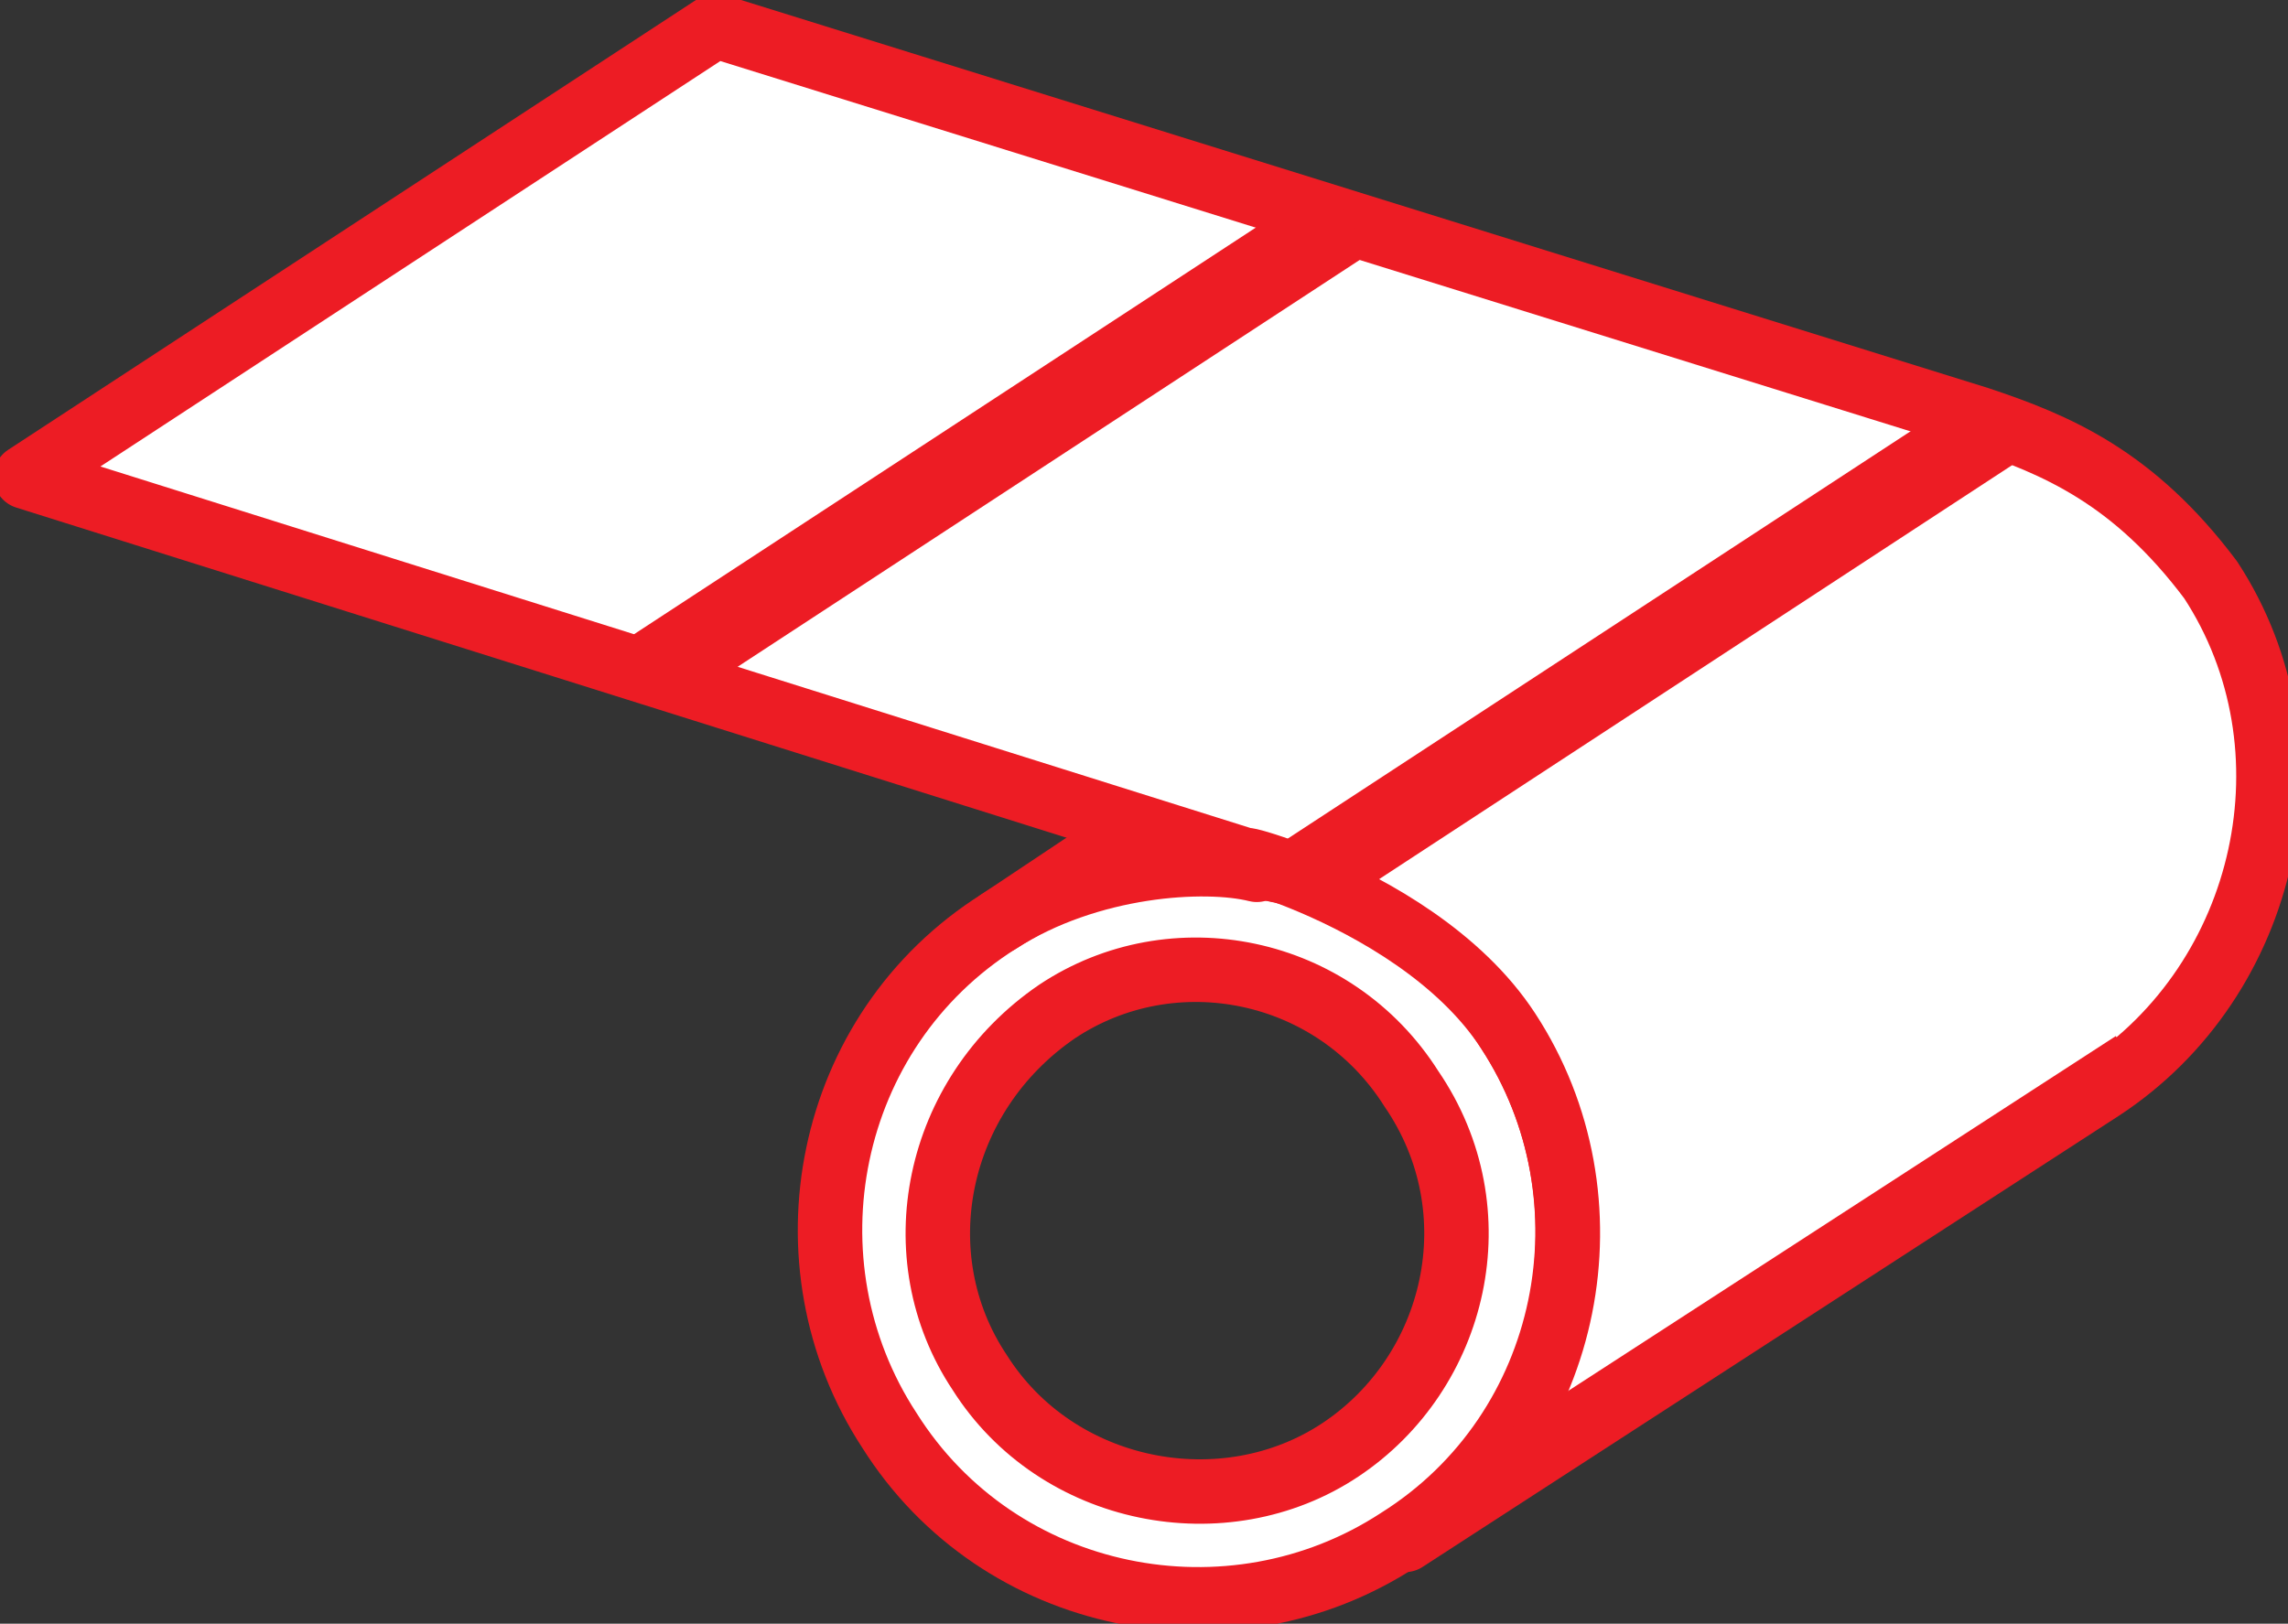
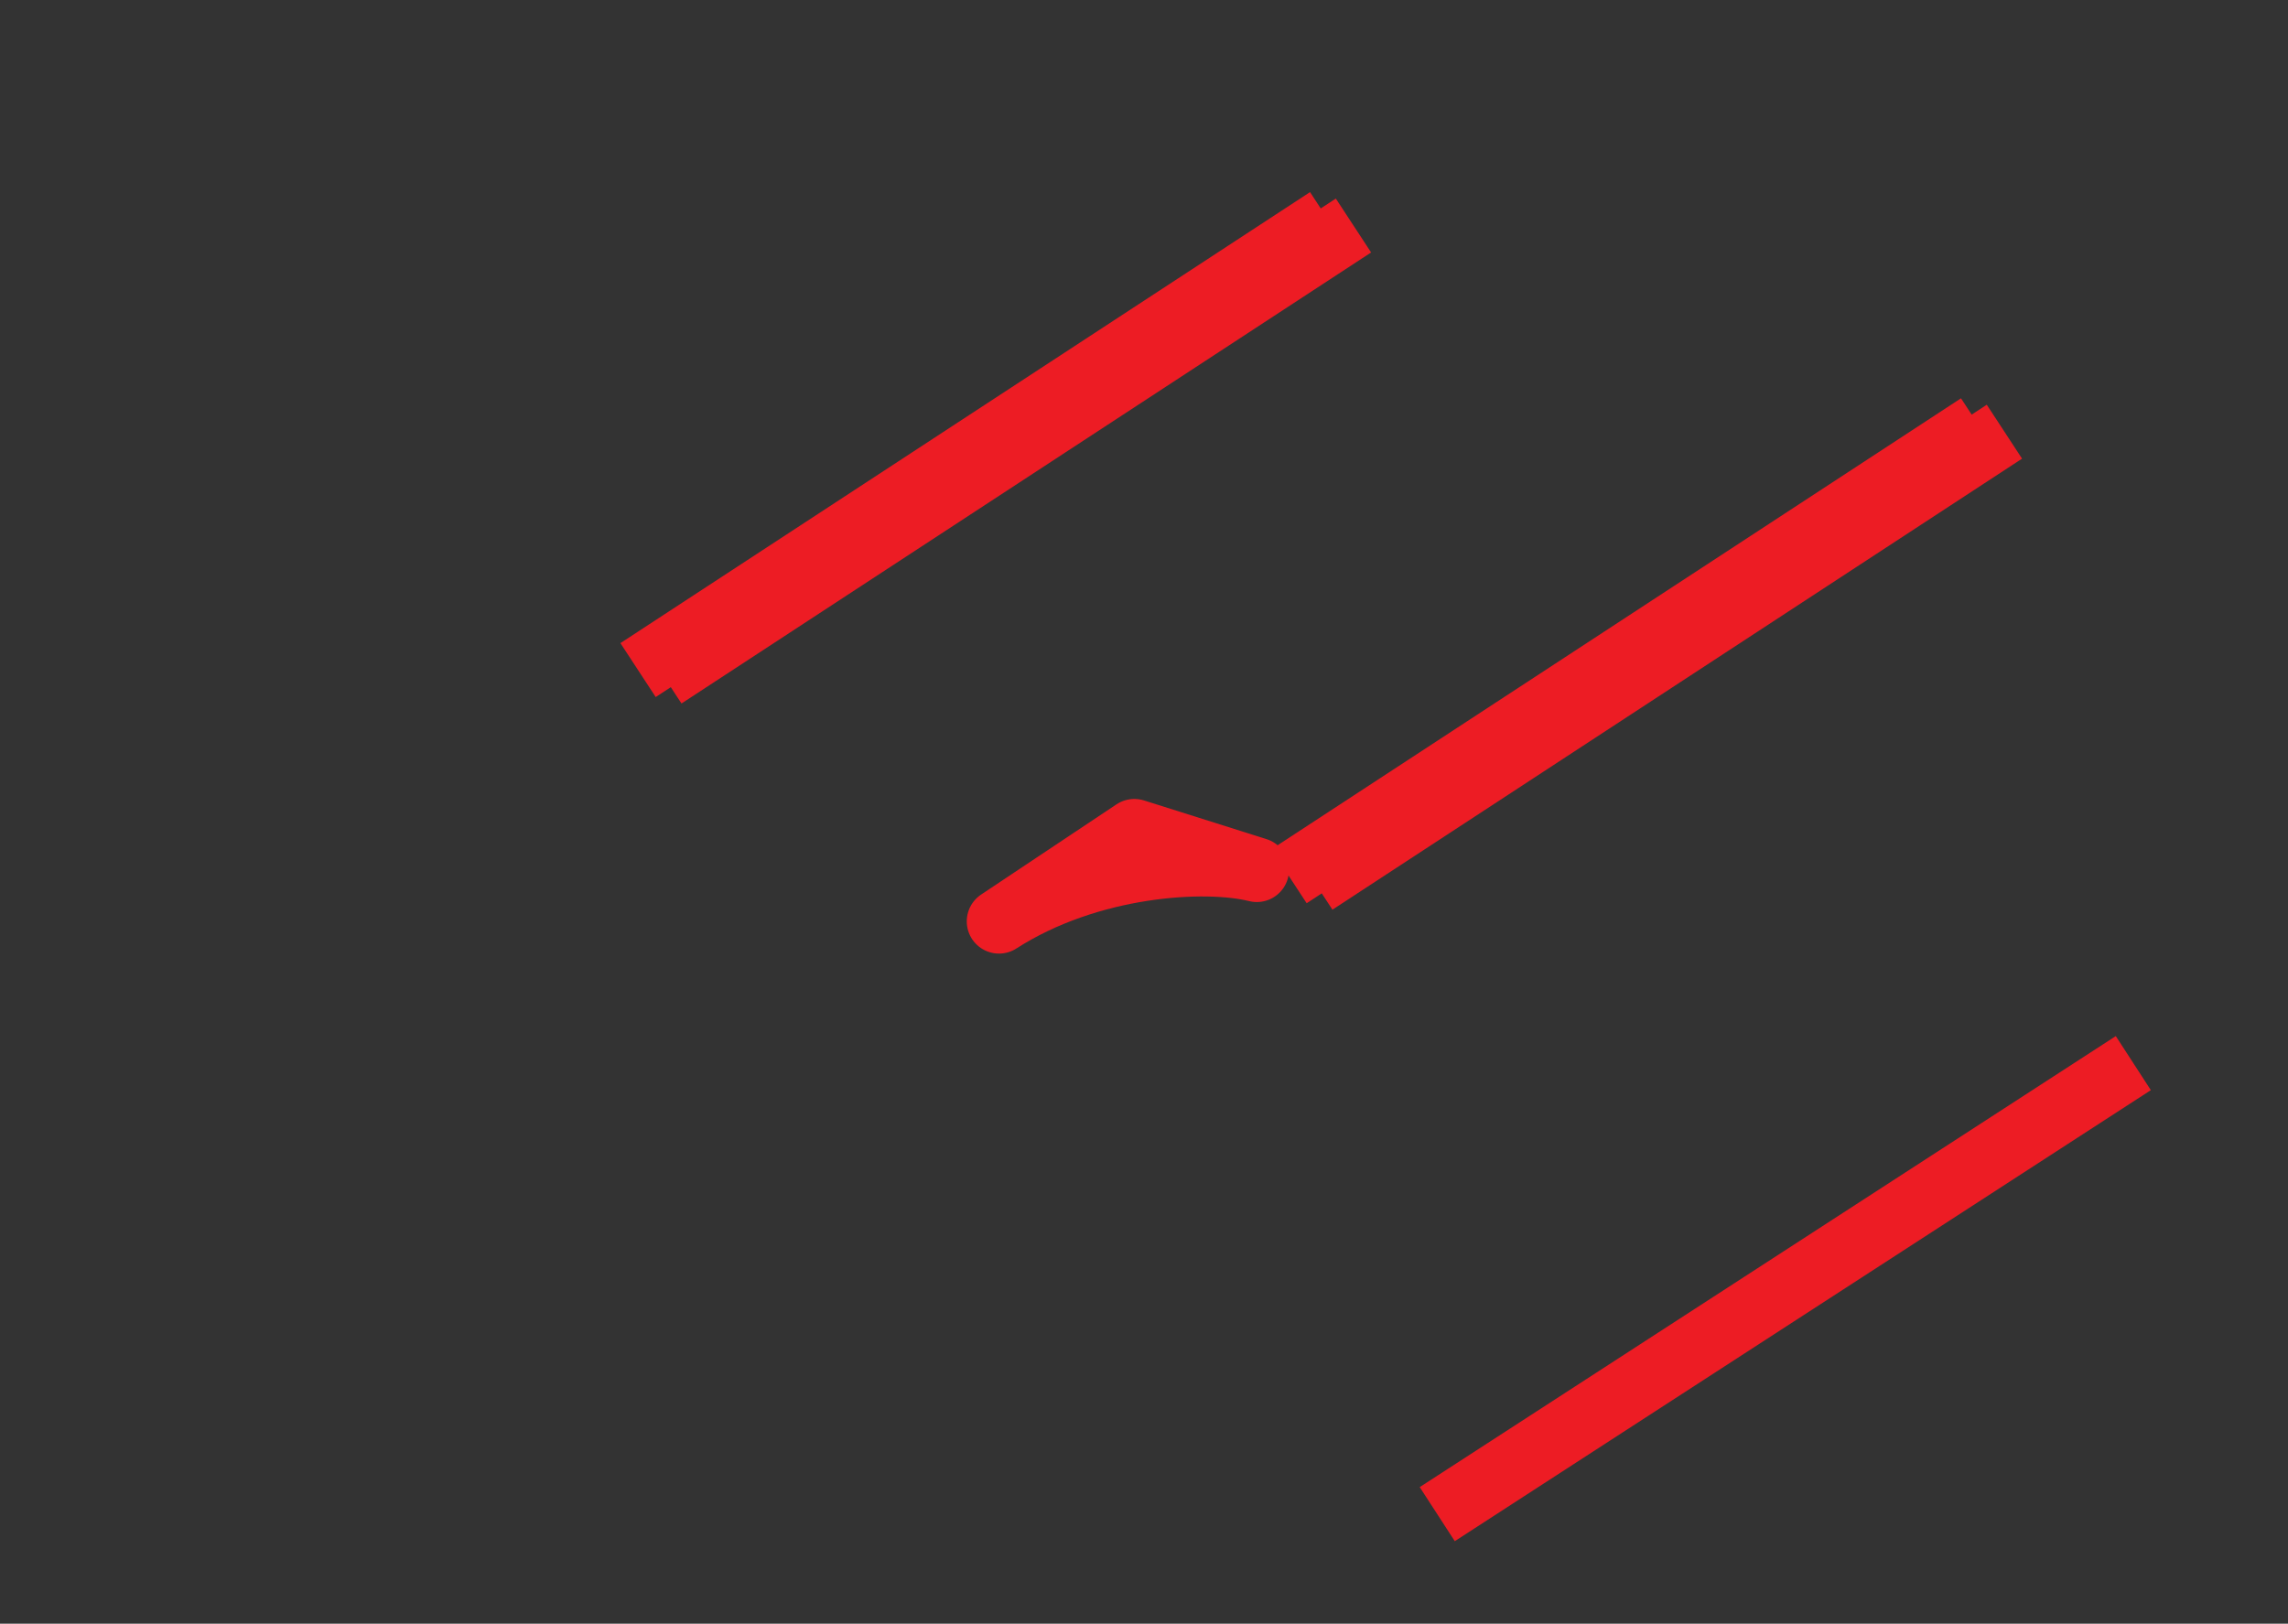
<svg xmlns="http://www.w3.org/2000/svg" version="1.1" id="Layer_1" x="0px" y="0px" width="35.5px" height="25.2px" viewBox="0 0 35.5 25.2" style="enable-background:new 0 0 35.5 25.2;" xml:space="preserve">
  <rect x="0" y="0" width="35.5" height="25.2" fill="#333333" stroke="none" />
  <style type="text/css">
	
		.st0{fill-rule:evenodd;clip-rule:evenodd;fill:#FFFFFF;stroke:#ED1C24;stroke-linecap:round;stroke-linejoin:round;stroke-miterlimit:2.613;}
	.st1{fill:#FFFFFF;stroke:#ED1C24;stroke-miterlimit:2.613;}
</style>
  <g>
-     <path class="st0" d="M21.7,23.9c-2.6,1.7-6.2,1-7.9-1.7c-1.7-2.6-1-6.2,1.7-7.9c2.6-1.7,6.2-1,7.9,1.7   C25.1,18.6,24.4,22.2,21.7,23.9L21.7,23.9z M20.8,22.5c-1.8,1.2-4.4,0.7-5.6-1.2c-1.2-1.8-0.7-4.3,1.2-5.6c1.8-1.2,4.3-0.7,5.5,1.2   C23.2,18.8,22.6,21.3,20.8,22.5L20.8,22.5z" />
-     <path class="st0" d="M19.8,13.5C18,13,21.9,13.7,23.4,16c1.7,2.6,1,6.2-1.6,7.9l10.8-7c2.6-1.7,3.4-5.3,1.7-7.9   c-1.2-1.6-2.4-2.1-3.6-2.5L11.1,0.4l-10.7,7L19.8,13.5L19.8,13.5z" />
-     <path class="st0" d="M15.5,14.3l2.1-1.4l1.9,0.6C18.7,13.3,16.9,13.4,15.5,14.3L15.5,14.3z" />
+     <path class="st0" d="M15.5,14.3l2.1-1.4l1.9,0.6C18.7,13.3,16.9,13.4,15.5,14.3L15.5,14.3" />
    <path class="st1" d="M20.6,3.4l-10.7,7 M30.7,6.6l-10.7,7 M21,3.5l-10.7,7 M31.1,6.7l-10.7,7 M33.1,16.5l-10.8,7" />
  </g>
</svg>